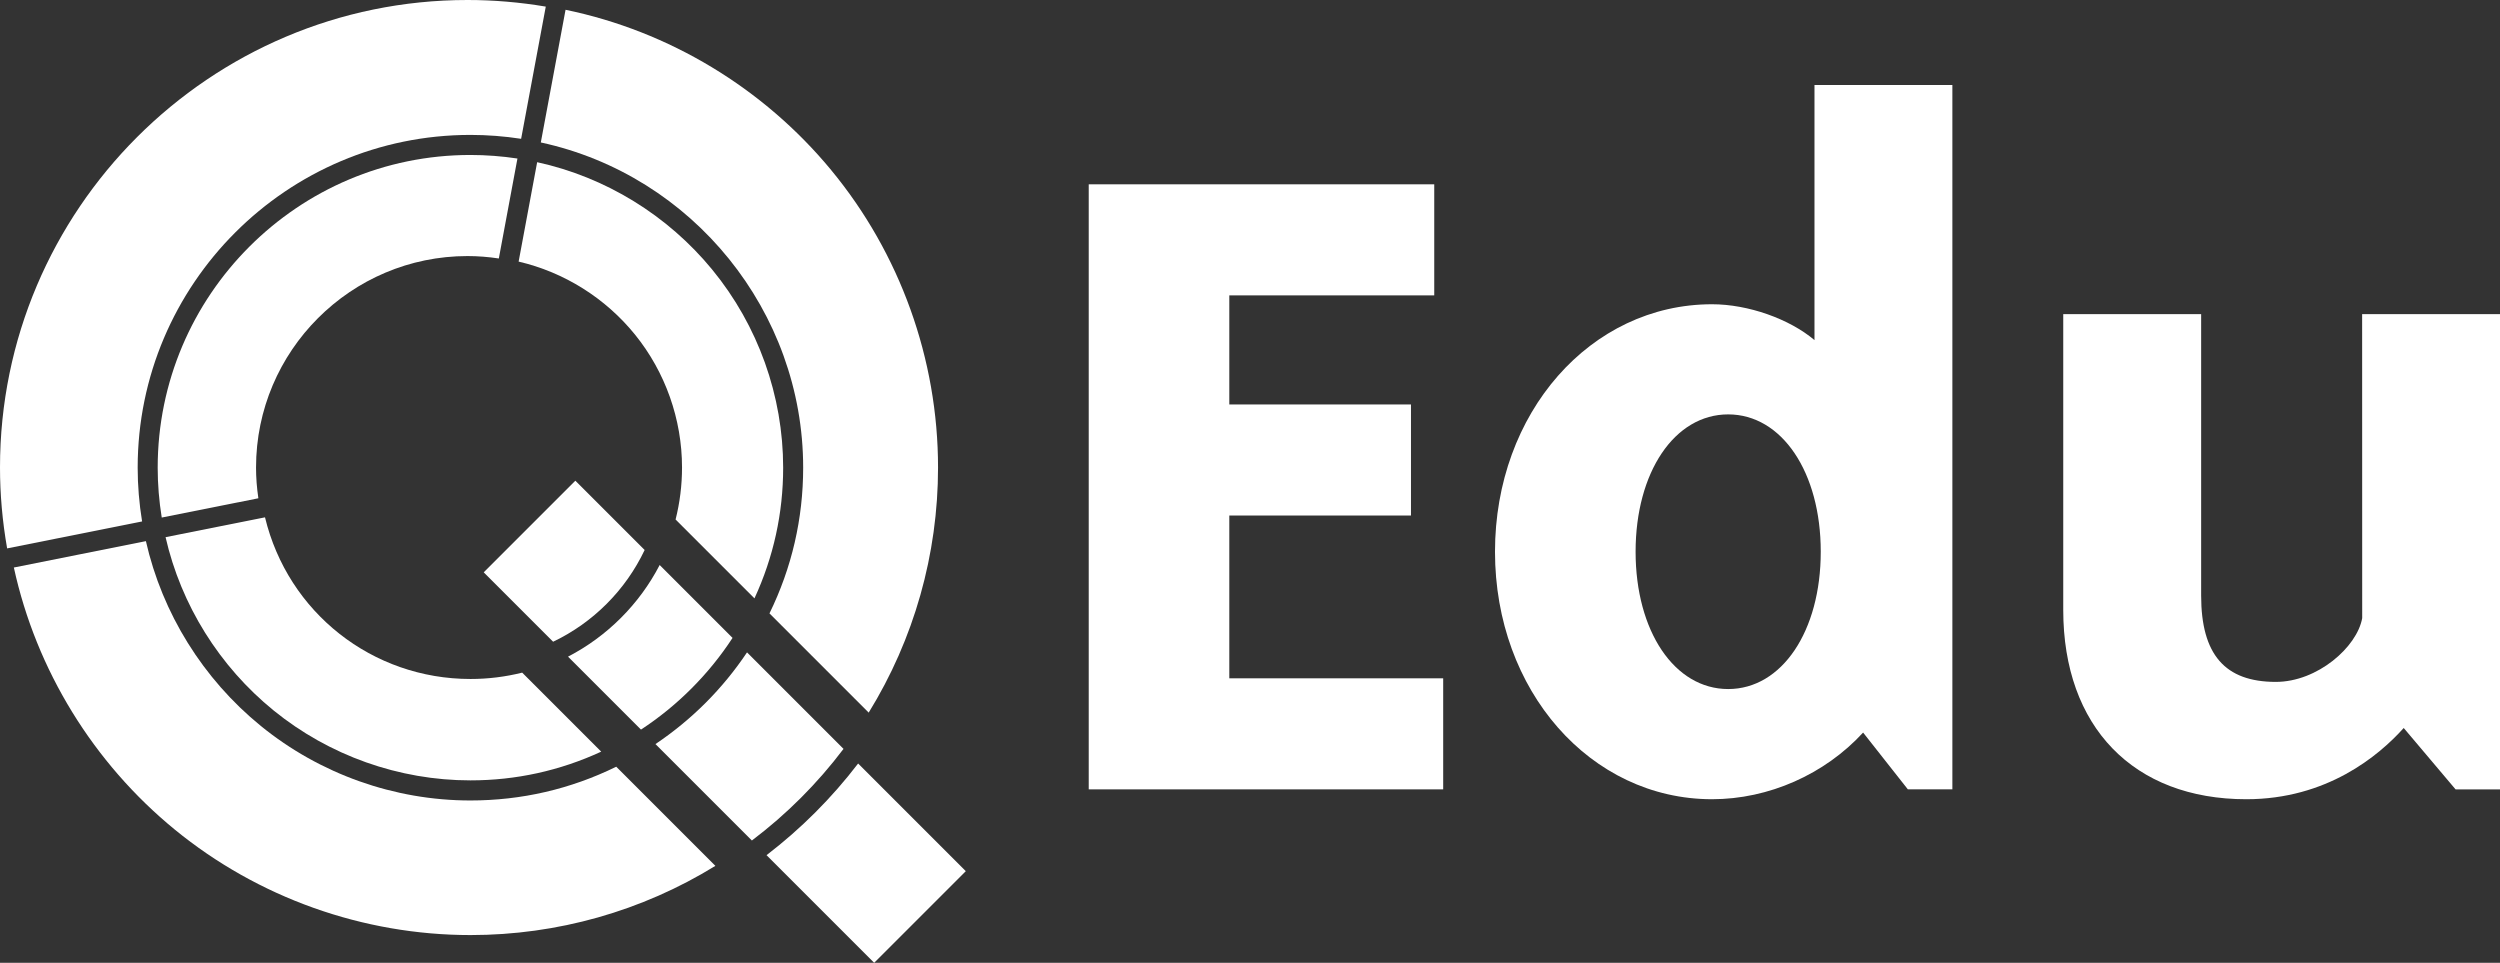
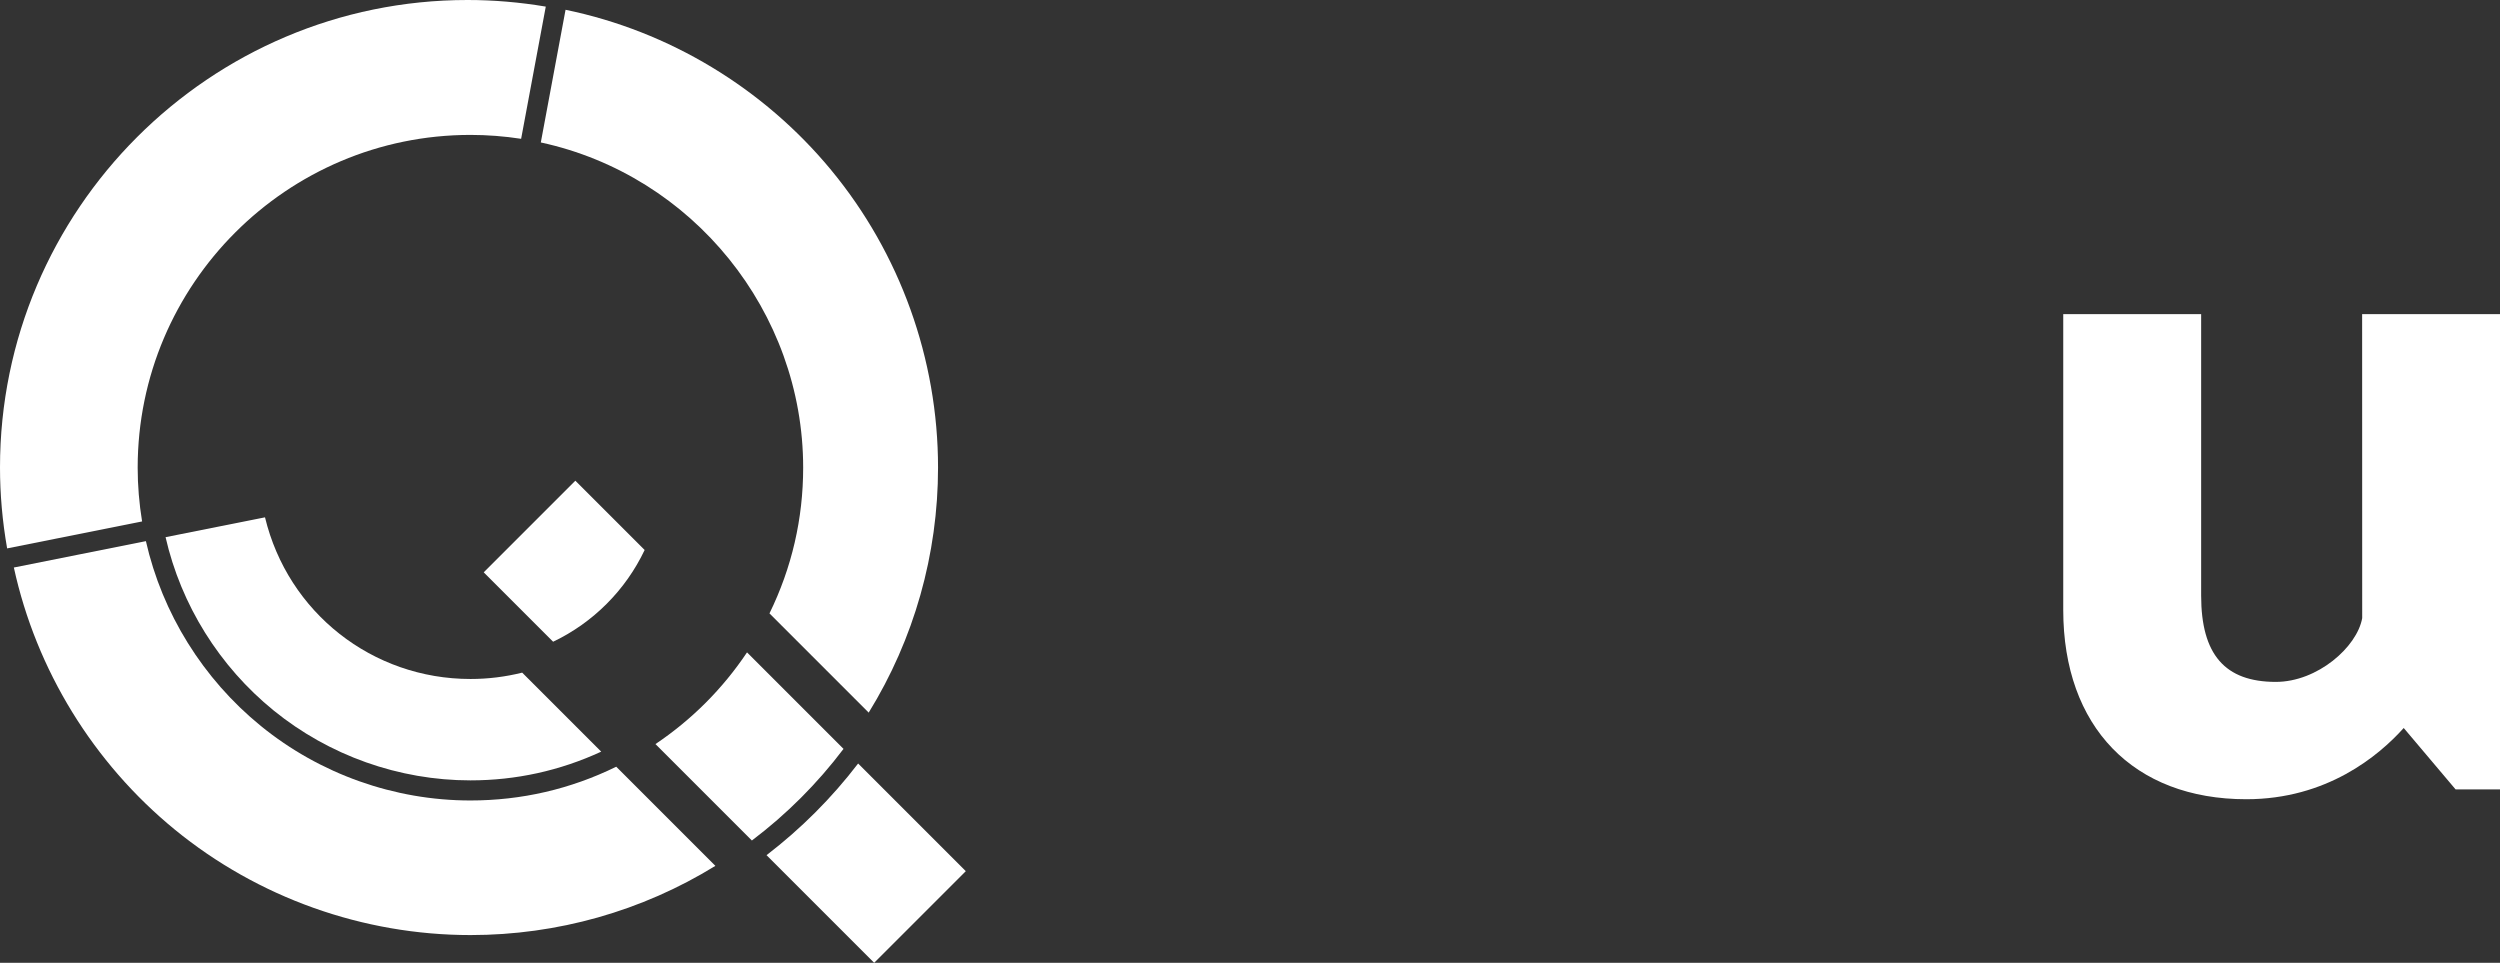
<svg xmlns="http://www.w3.org/2000/svg" id="Layer_1" viewBox="0 0 1160.37 446.88" version="1.1" width="1160.37" height="446.88">
  <rect x="0" y="0" width="1160.37" height="446.88" fill="#333333" stroke="none" />
  <defs id="defs11">
    <style id="style9">.cls-1{fill:#fff;stroke-width:0px;}</style>
  </defs>
-   <polygon class="cls-1" points="880.07,412.9 795.75,412.9 795.75,362.27 890.87,362.27 890.87,310.72 730.5,310.72 730.5,591.55 895.02,591.55 895.02,540.01 795.75,540.01 795.75,464.45 880.07,464.45 " id="polygon13" transform="translate(-225.17,-225.17)" />
-   <path class="cls-1" d="m 842.19,157.86 c -11.58,-9.81 -30.75,-16.64 -47.54,-16.64 -56.49,0 -100.75,50.45 -100.75,114.87 0,64.42 44.26,114.87 100.75,114.87 26.26,0 52.3,-11.53 70.11,-30.94 l 20.77,26.36 h 20.66 V 39.45 h -64 z m 2.91,98.22 c 0,36.93 -18.07,63.74 -42.97,63.74 -24.9,0 -42.97,-26.81 -42.97,-63.74 0,-36.93 18.07,-63.74 42.97,-63.74 24.9,0 42.97,26.81 42.97,63.74" id="path15" />
  <path class="cls-1" d="m 1096.38,145.78 0.03,141.12 c -2.37,13.41 -20.77,29.6 -40.09,29.6 -23.65,0 -34.66,-12.73 -34.66,-40.06 V 145.79 h -64.01 v 137.3 c 0,54.2 32.56,87.87 84.96,87.87 37.25,0 61.32,-19.98 73.07,-33.06 l 24.07,28.49 h 20.62 v -220.6 h -64 z" id="path17" />
  <path class="cls-1" d="m 355.79,396.93 49.95,49.95 42.53,-42.53 -49.97,-49.97 c -12.23,15.99 -26.52,30.29 -42.51,42.54 z" id="path19" />
  <path class="cls-1" d="m 267.05,223.12 -42.53,42.53 32.21,32.21 c 18.59,-8.87 33.65,-23.96 42.48,-42.58 z" id="path21" />
  <path class="cls-1" d="M 385.75,78.89 C 354.31,40.86 310.56,14.47 262.5,4.54 l -11.48,61.58 c 70.6,15.27 121.77,78.65 121.77,150.95 0,23.67 -5.26,46.43 -15.64,67.64 l 46.05,46.05 c 21.06,-34.14 32.19,-73.46 32.19,-113.76 0,-50.34 -17.63,-99.38 -49.65,-138.11 z" id="path23" />
  <path class="cls-1" d="m 346.73,302.8 c -11.32,16.91 -25.62,31.22 -42.5,42.56 l 44.76,44.76 c 16.08,-12.15 30.39,-26.45 42.53,-42.53 z" id="path25" />
-   <path class="cls-1" d="m 306.18,262.25 c -9.36,18.12 -24.42,33.17 -42.53,42.53 l 33.86,33.86 c 16.84,-11.01 31.52,-25.7 42.5,-42.56 z" id="path27" />
-   <path class="cls-1" d="M 330.65,125.23 C 309.91,99.92 281.05,82.2 249.32,75.28 l -8.6,46.14 c 21.13,4.92 40.29,16.93 54.02,33.89 14.07,17.38 21.82,39.28 21.82,61.69 0,8.16 -1.01,16.28 -2.99,24.13 l 36.61,36.6 c 8.84,-19.13 13.32,-39.53 13.32,-60.65 0,-33.39 -11.66,-66 -32.85,-91.84 z" id="path29" />
  <path class="cls-1" d="M 279.05,348.88 242.37,312.2 c -7.81,1.96 -15.87,2.95 -23.98,2.95 -45.59,0 -84.72,-30.82 -95.39,-75.03 l -46.15,9.21 c 7.17,31.42 24.96,59.97 50.16,80.44 25.75,20.92 58.19,32.44 91.34,32.44 21.15,0 41.57,-4.49 60.71,-13.34 z" id="path31" />
-   <path class="cls-1" d="m 231.53,119.96 8.64,-46.38 c -7.22,-1.09 -14.56,-1.65 -21.83,-1.65 -80.04,0 -145.15,65.11 -145.15,145.15 0,7.63 0.63,15.41 1.88,23.14 l 44.85,-8.95 c -0.72,-4.84 -1.08,-9.63 -1.08,-14.26 0,-54.13 44.04,-98.16 98.16,-98.16 4.71,0 9.59,0.38 14.53,1.12 z" id="path33" />
  <path class="cls-1" d="M 241.88,64.44 253.32,3.07 C 241.25,1.03 229.03,0 217,0 97.35,0 0,97.35 0,217 c 0,12.36 1.11,24.99 3.31,37.54 l 62.64,-12.51 c -1.36,-8.34 -2.05,-16.73 -2.05,-24.96 0,-85.16 69.29,-154.45 154.45,-154.45 7.82,0 15.73,0.61 23.54,1.81 z" id="path35" />
  <path class="cls-1" d="m 332.04,401.88 -46.01,-46.01 c -21.22,10.4 -43.99,15.67 -67.69,15.67 -35.31,0 -69.85,-12.28 -97.26,-34.58 C 94.24,315.12 75.31,284.68 67.72,251.17 L 6.43,263.41 c 10.36,47.52 36.88,90.7 74.73,121.67 38.57,31.55 87.3,48.93 137.23,48.93 40.26,0 79.53,-11.1 113.65,-32.12 z" id="path37" />
</svg>